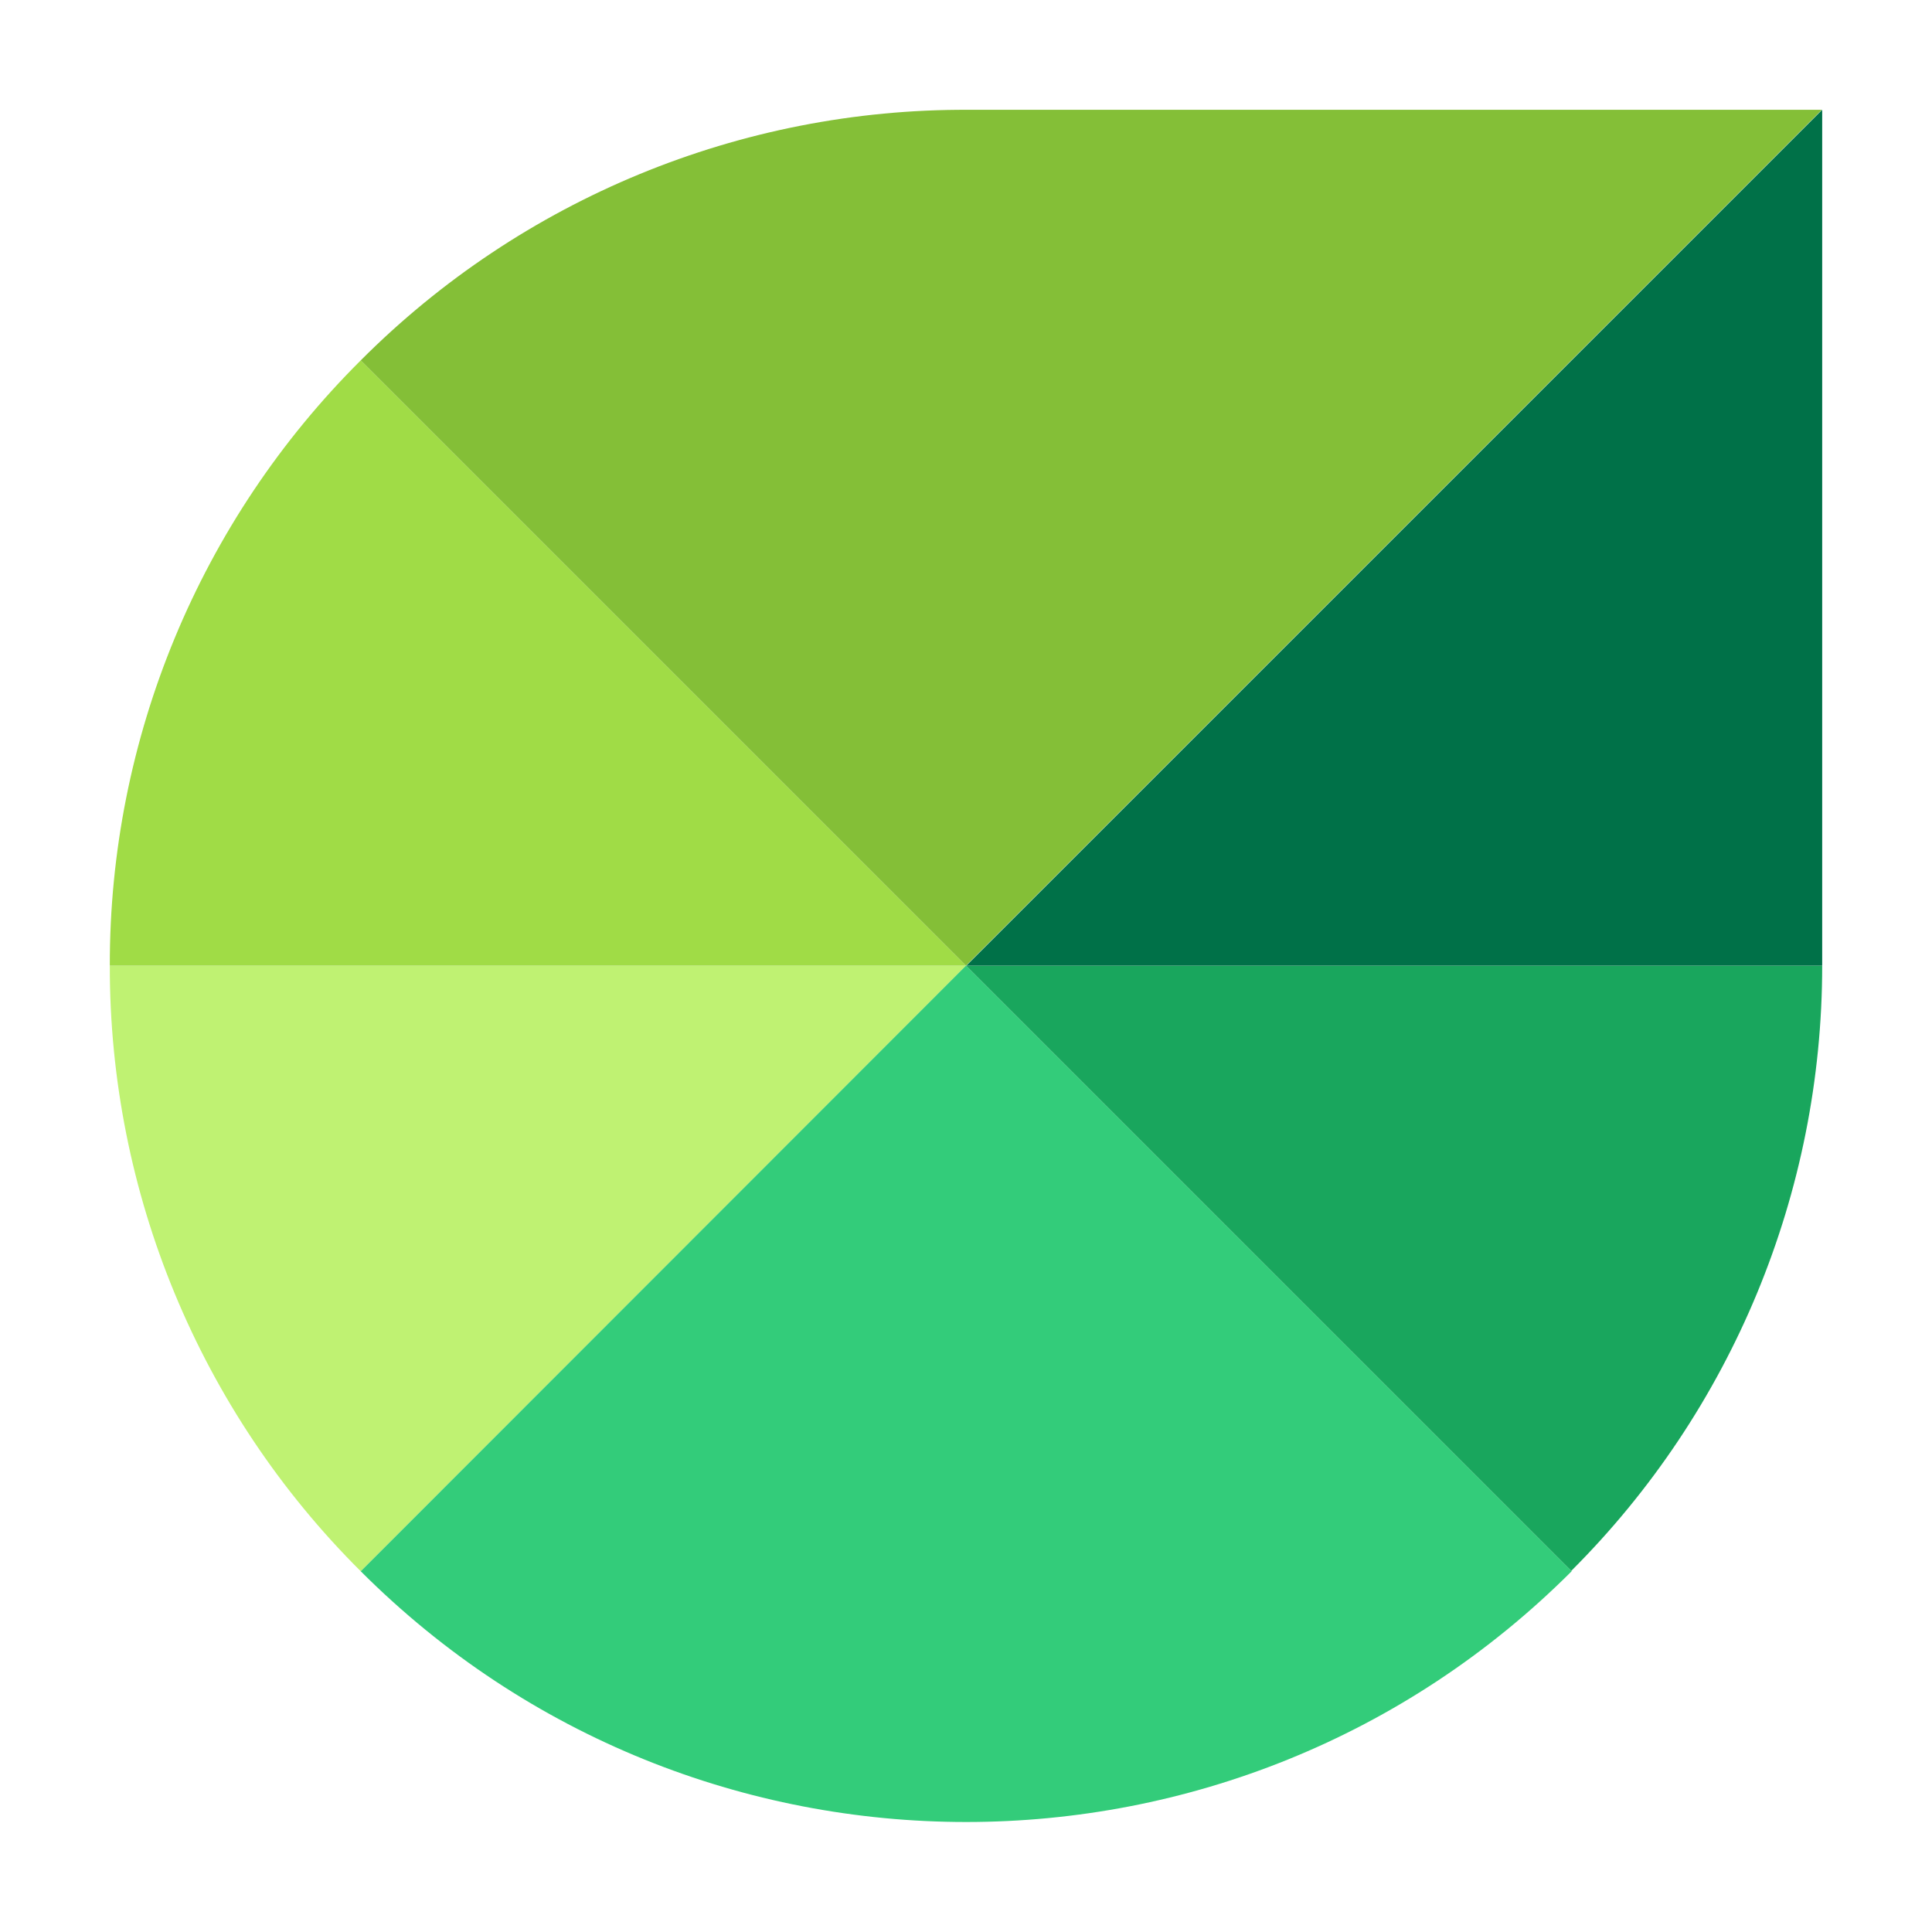
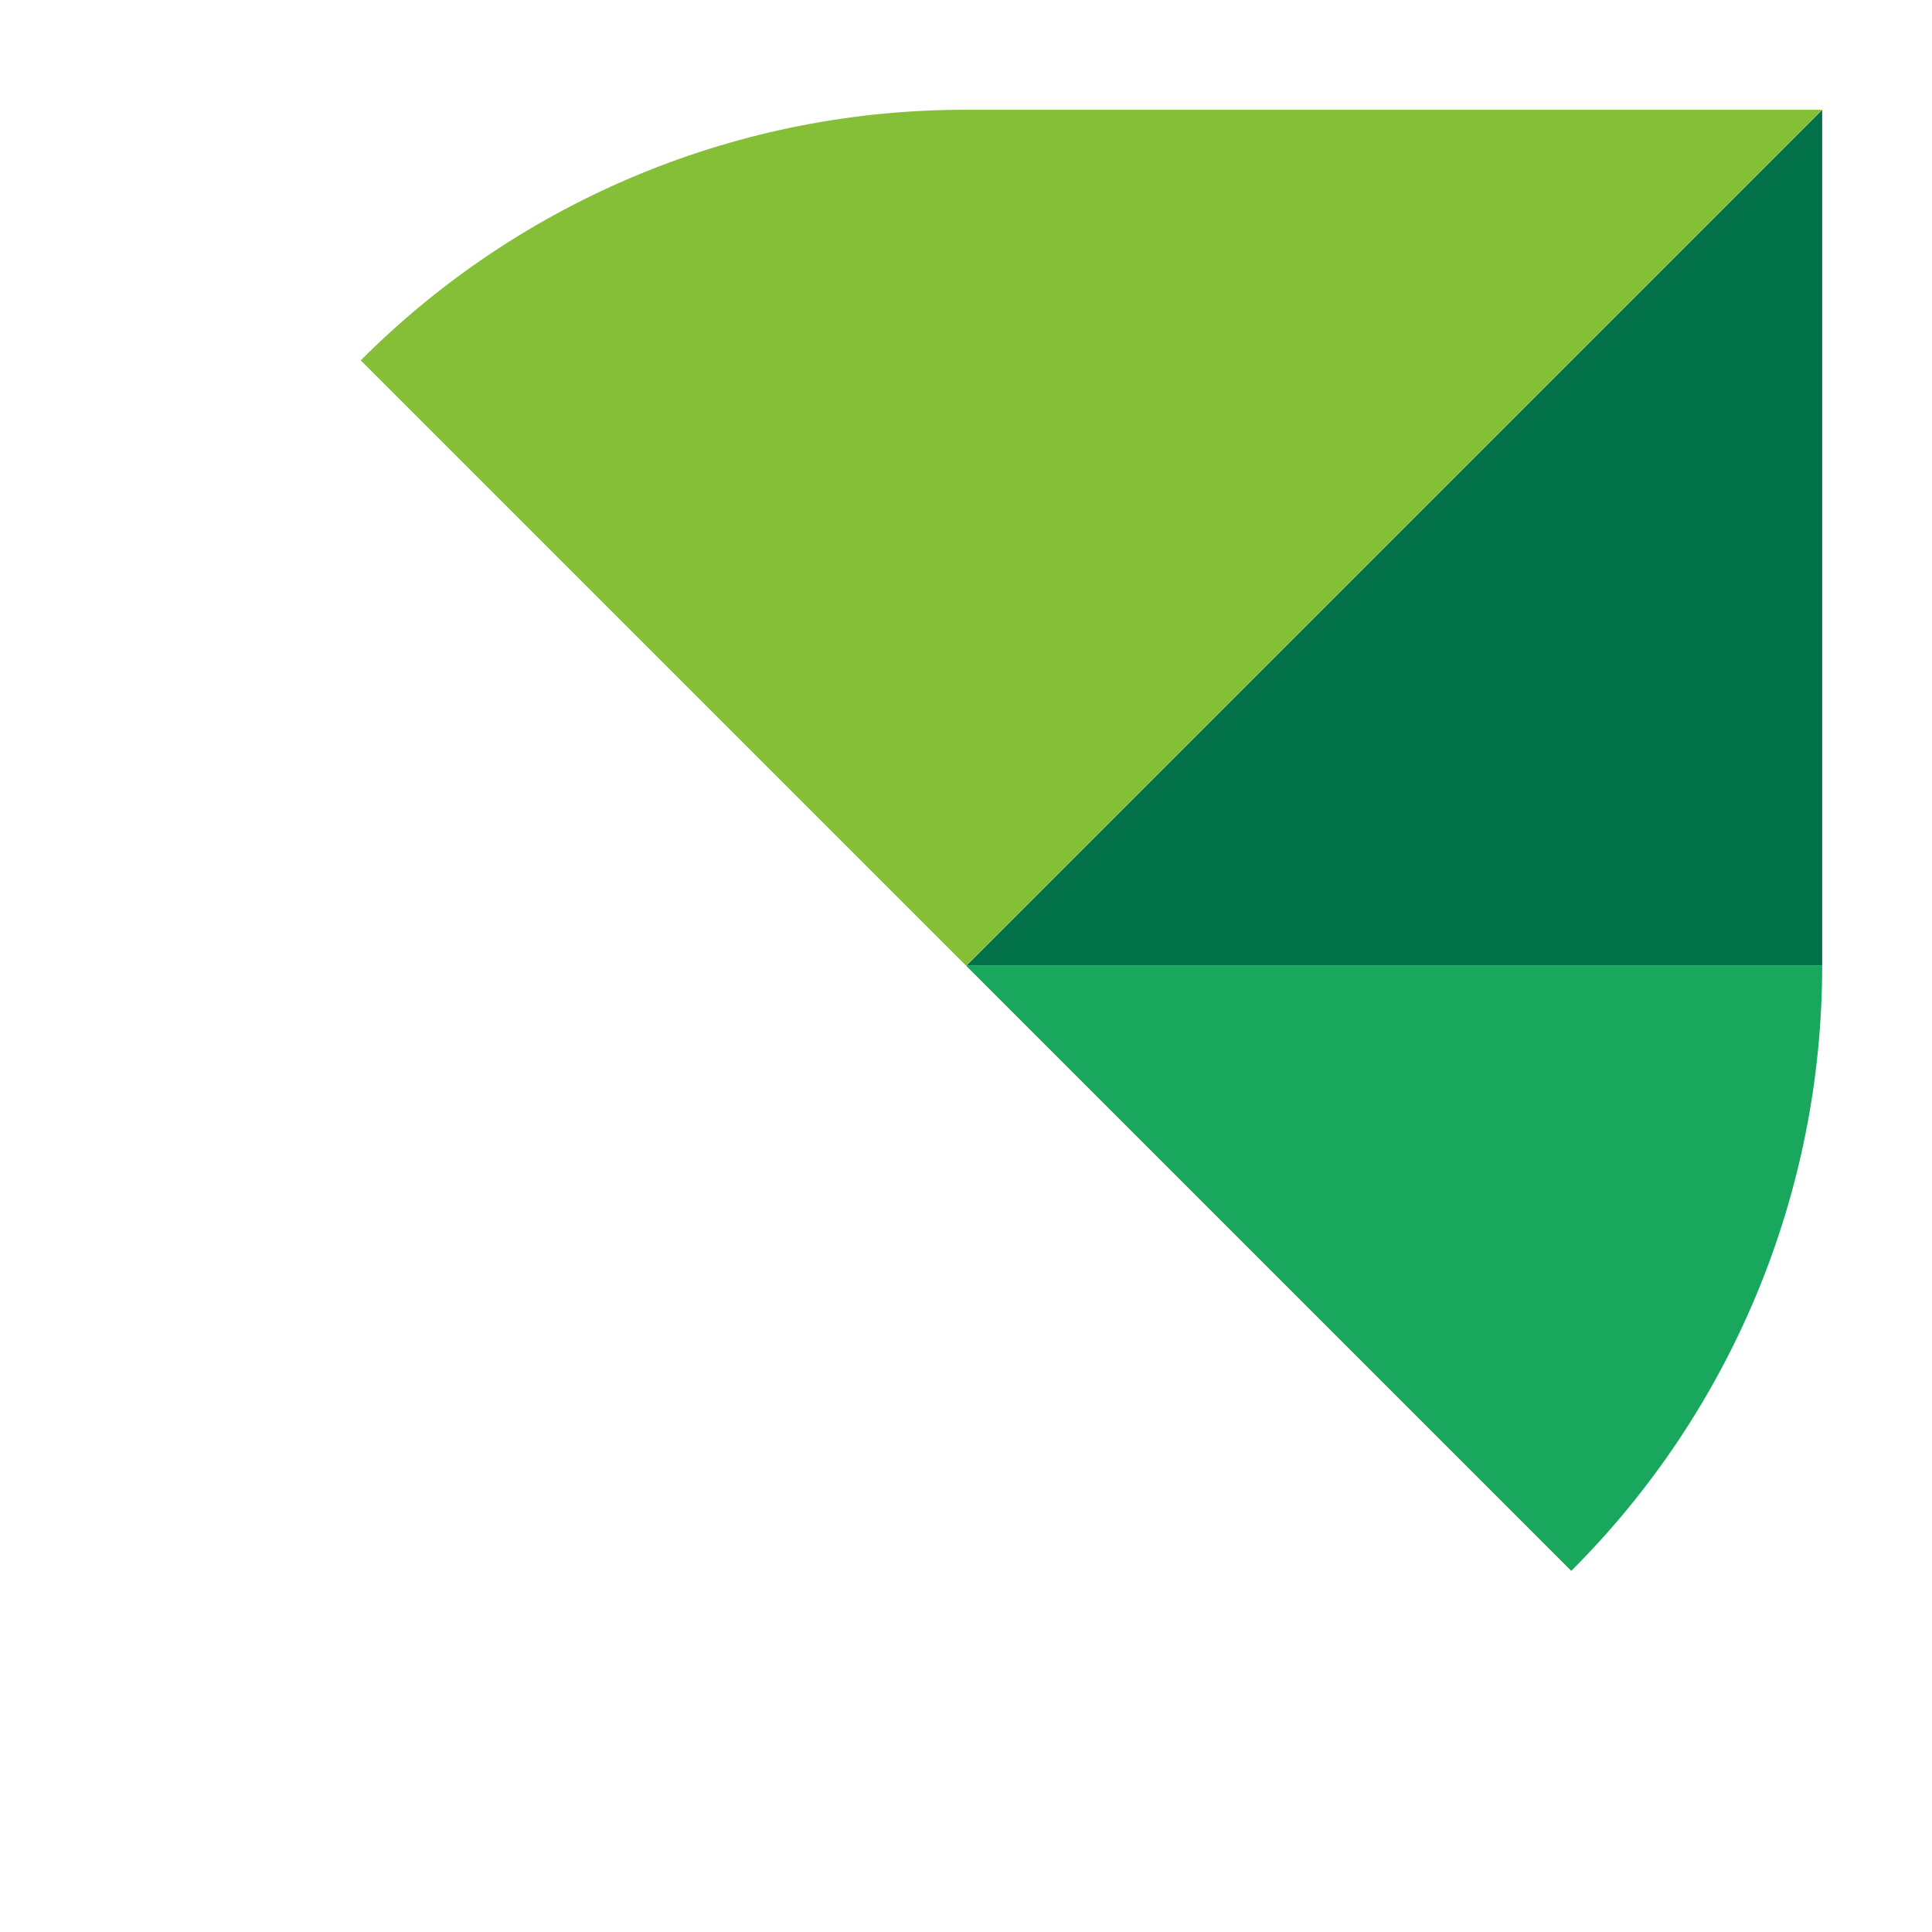
<svg xmlns="http://www.w3.org/2000/svg" version="1.1" id="Ebene_1" x="0px" y="0px" viewBox="0 0 512 512" style="enable-background:new 0 0 512 512;" xml:space="preserve">
  <style type="text/css">
	.st0{fill:#BFF272;}
	.st1{fill:#A0DC46;}
	.st2{fill:#84BF37;}
	.st3{fill:#33CC7A;}
	.st4{fill:#19A65D;}
	.st5{fill:#007148;}
</style>
  <g id="Grafik">
-     <path class="st0" d="M95.6,416.4L256,255.9H29.1C29,316.1,52.9,373.9,95.6,416.4z" />
-     <path class="st1" d="M95.6,95.5L95.6,95.5C52.9,138,29,195.8,29.1,255.9H256L95.6,95.5z" />
    <path class="st2" d="M256,255.9L482.8,29.1H256.7c-60.4-0.3-118.4,23.6-161.1,66.4l0,0l0,0L256,255.9z" />
-     <path class="st3" d="M256,255.9L95.6,416.4c88.6,88.6,232.3,88.6,320.9,0c0,0,0,0,0,0L256,255.9z" />
    <path class="st4" d="M256,255.9l160.4,160.4h0c42.6-42.5,66.5-100.2,66.5-160.4H256z" />
    <polygon class="st5" points="482.9,255.9 256.1,255.9 482.9,29.1  " />
  </g>
</svg>